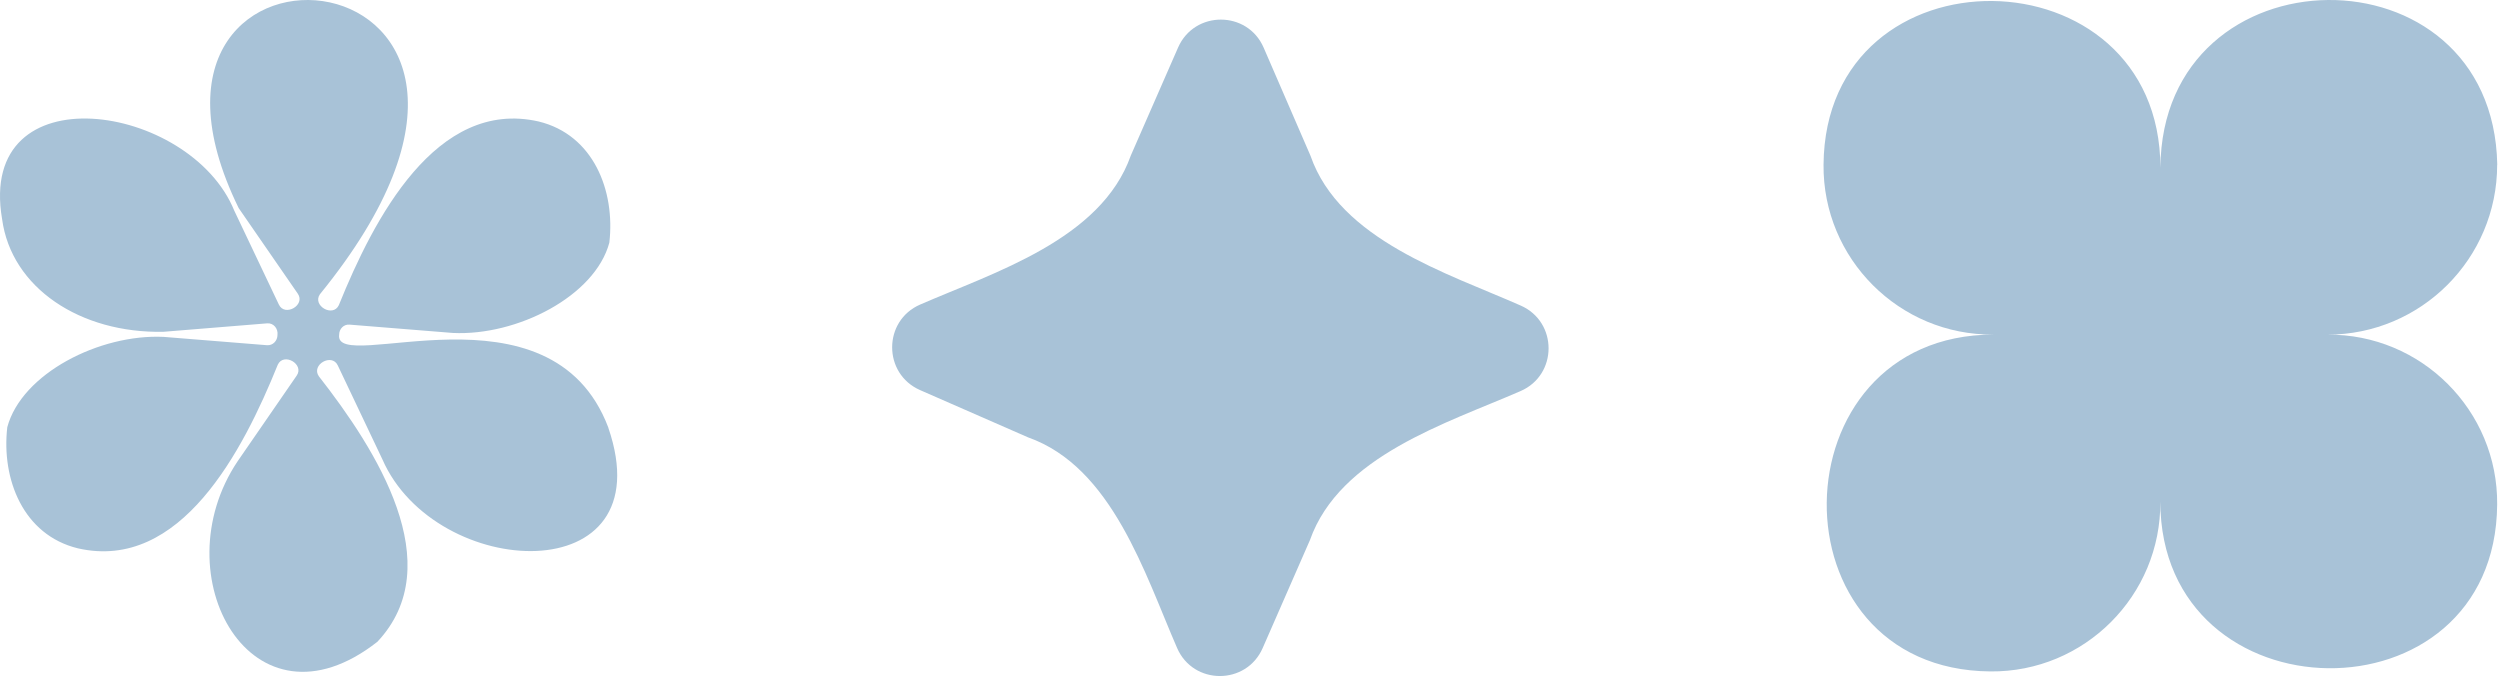
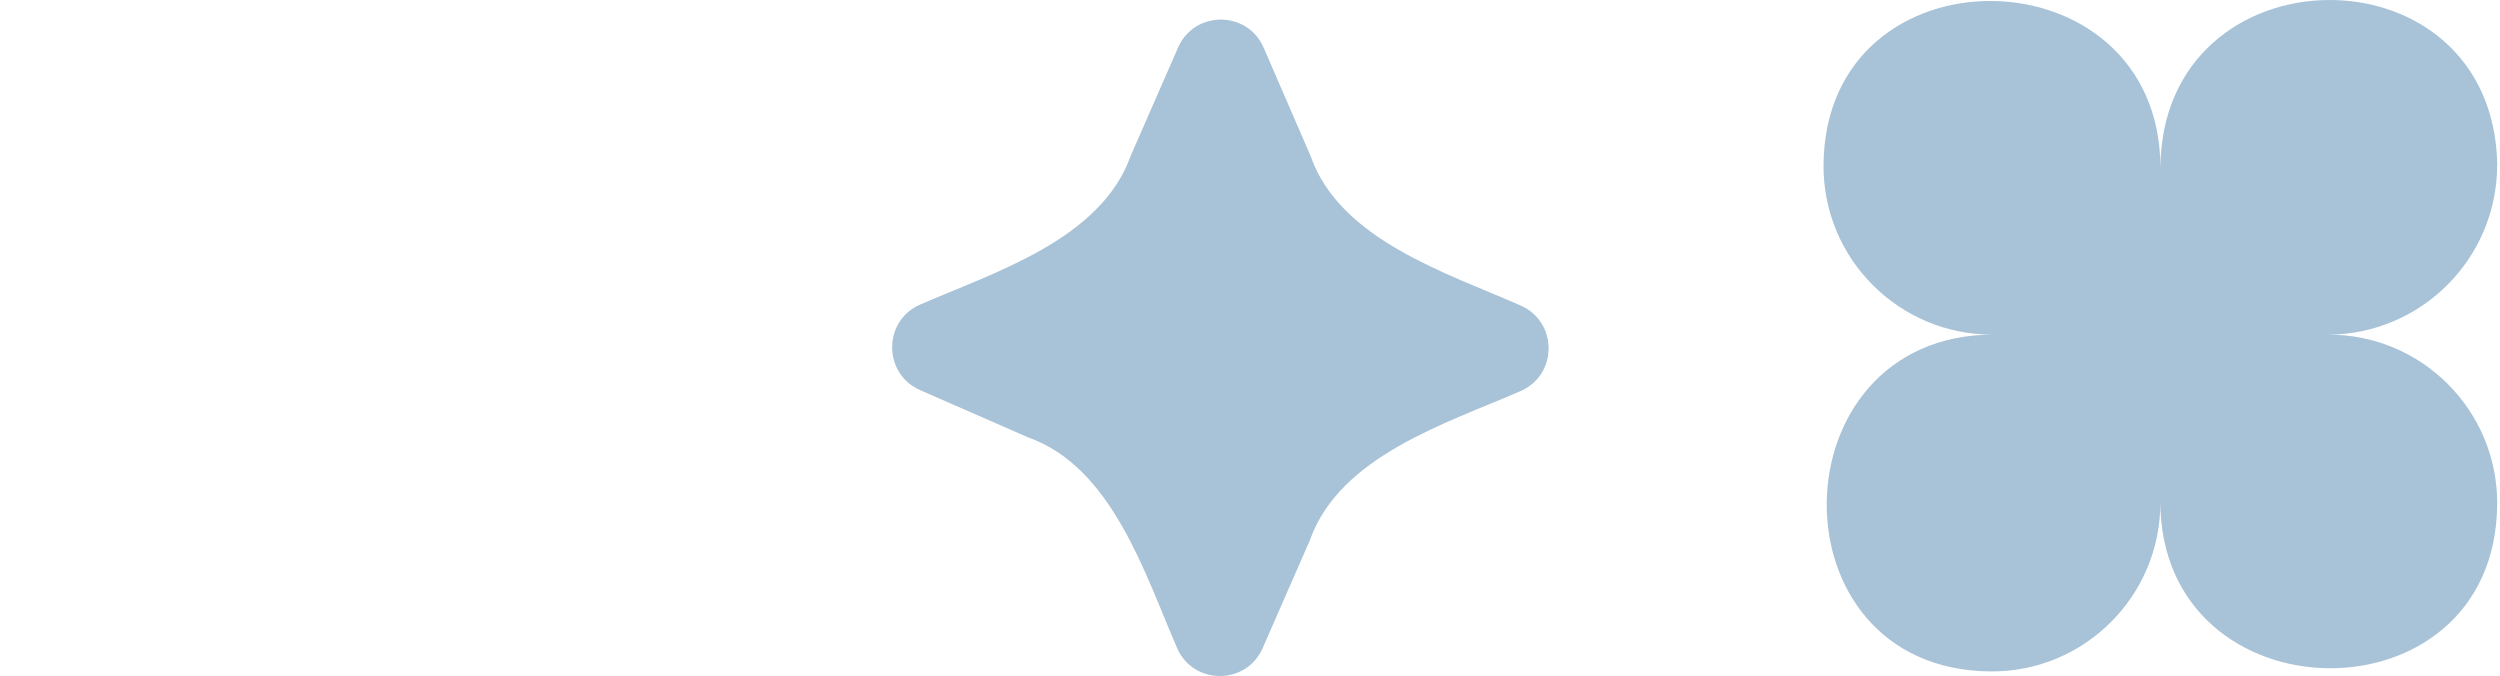
<svg xmlns="http://www.w3.org/2000/svg" width="255" height="69" viewBox="0 0 255 69" fill="none">
  <path d="M254.721 16.796C254.291 -5.854 220.511 -5.444 220.361 17.106C220.331 -5.274 186.181 -5.754 186.001 16.796C185.911 26.386 193.741 34.216 203.331 34.126C180.951 34.156 180.471 68.306 203.021 68.486C212.611 68.576 220.441 60.746 220.351 51.156C220.381 73.536 254.531 74.016 254.711 51.466C254.801 41.876 246.971 34.046 237.381 34.136C246.951 34.136 254.711 26.376 254.711 16.806L254.721 16.796Z" fill="#A8C2D7" />
  <path d="M120.063 66.093C116.783 58.562 113.443 47.642 104.863 44.612L93.853 39.792C90.043 38.123 90.052 32.712 93.862 31.062C101.393 27.782 112.313 24.442 115.343 15.863L120.162 4.853C121.832 1.043 127.243 1.052 128.893 4.862L133.673 15.893C136.653 24.473 147.633 27.863 155.103 31.163C158.913 32.833 158.903 38.242 155.093 39.892C147.563 43.172 136.643 46.513 133.613 55.093L128.793 66.103C127.123 69.912 121.713 69.903 120.063 66.093Z" fill="#A8C2D7" />
-   <path d="M62.053 43.622C56.193 28.112 34.033 38.322 34.593 34.142C34.593 33.542 35.063 33.062 35.653 33.112L46.203 33.962C52.733 34.272 60.683 30.222 62.153 24.752C62.763 19.462 60.543 13.752 54.943 12.392C44.483 10.012 38.113 22.332 34.563 31.122C33.963 32.412 31.823 31.172 32.633 30.012C61.903 -5.958 8.823 -10.468 24.343 21.222L30.373 29.952C31.193 31.122 29.043 32.352 28.443 31.062L23.893 21.482C19.413 10.482 -2.377 7.202 0.213 22.342C1.153 29.372 8.213 34.022 16.683 33.842L27.243 32.982C27.903 32.922 28.383 33.522 28.303 34.162C28.303 34.762 27.833 35.252 27.243 35.212L16.693 34.362C10.163 34.052 2.213 38.102 0.743 43.572C0.133 48.862 2.353 54.572 7.953 55.932C18.413 58.312 24.783 45.992 28.333 37.202C28.933 35.912 31.073 37.152 30.263 38.312L24.243 47.042C16.403 58.712 25.703 75.482 38.493 65.462C45.883 57.602 38.373 45.862 32.523 38.382C31.703 37.212 33.853 35.982 34.453 37.272L39.003 46.852C44.433 59.272 67.803 60.422 62.053 43.642V43.622Z" fill="#A8C2D7" />
</svg>